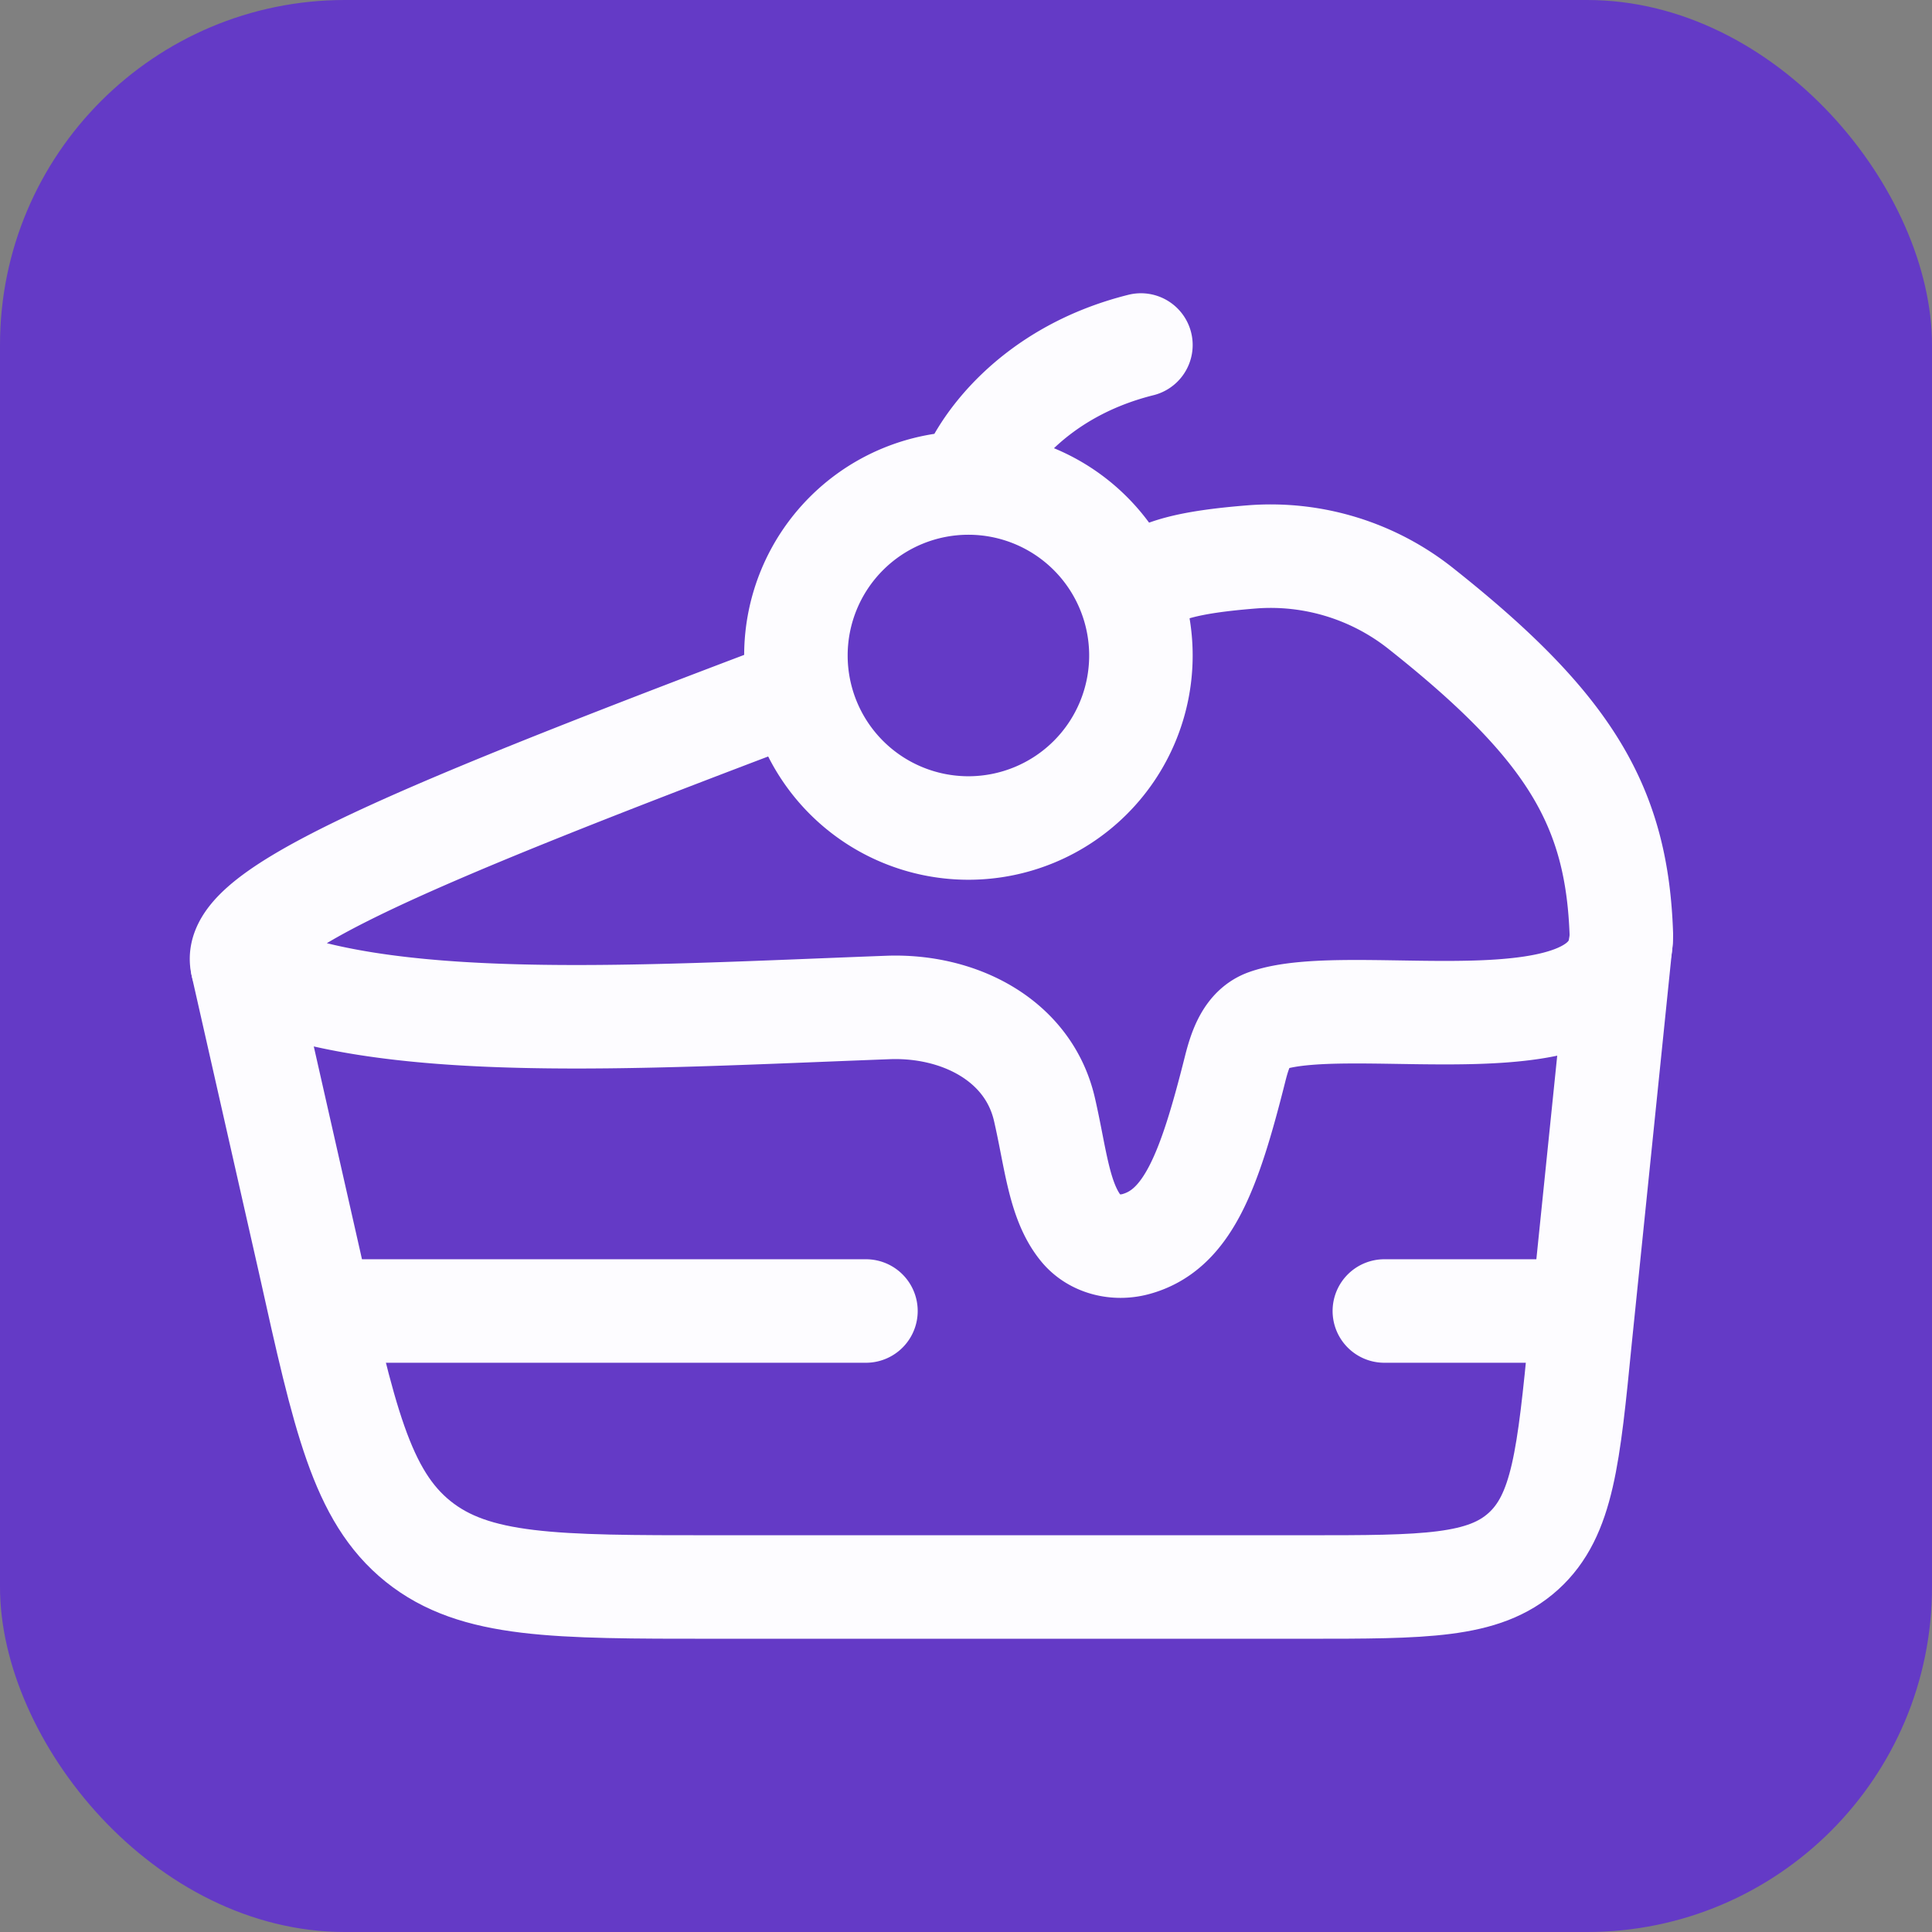
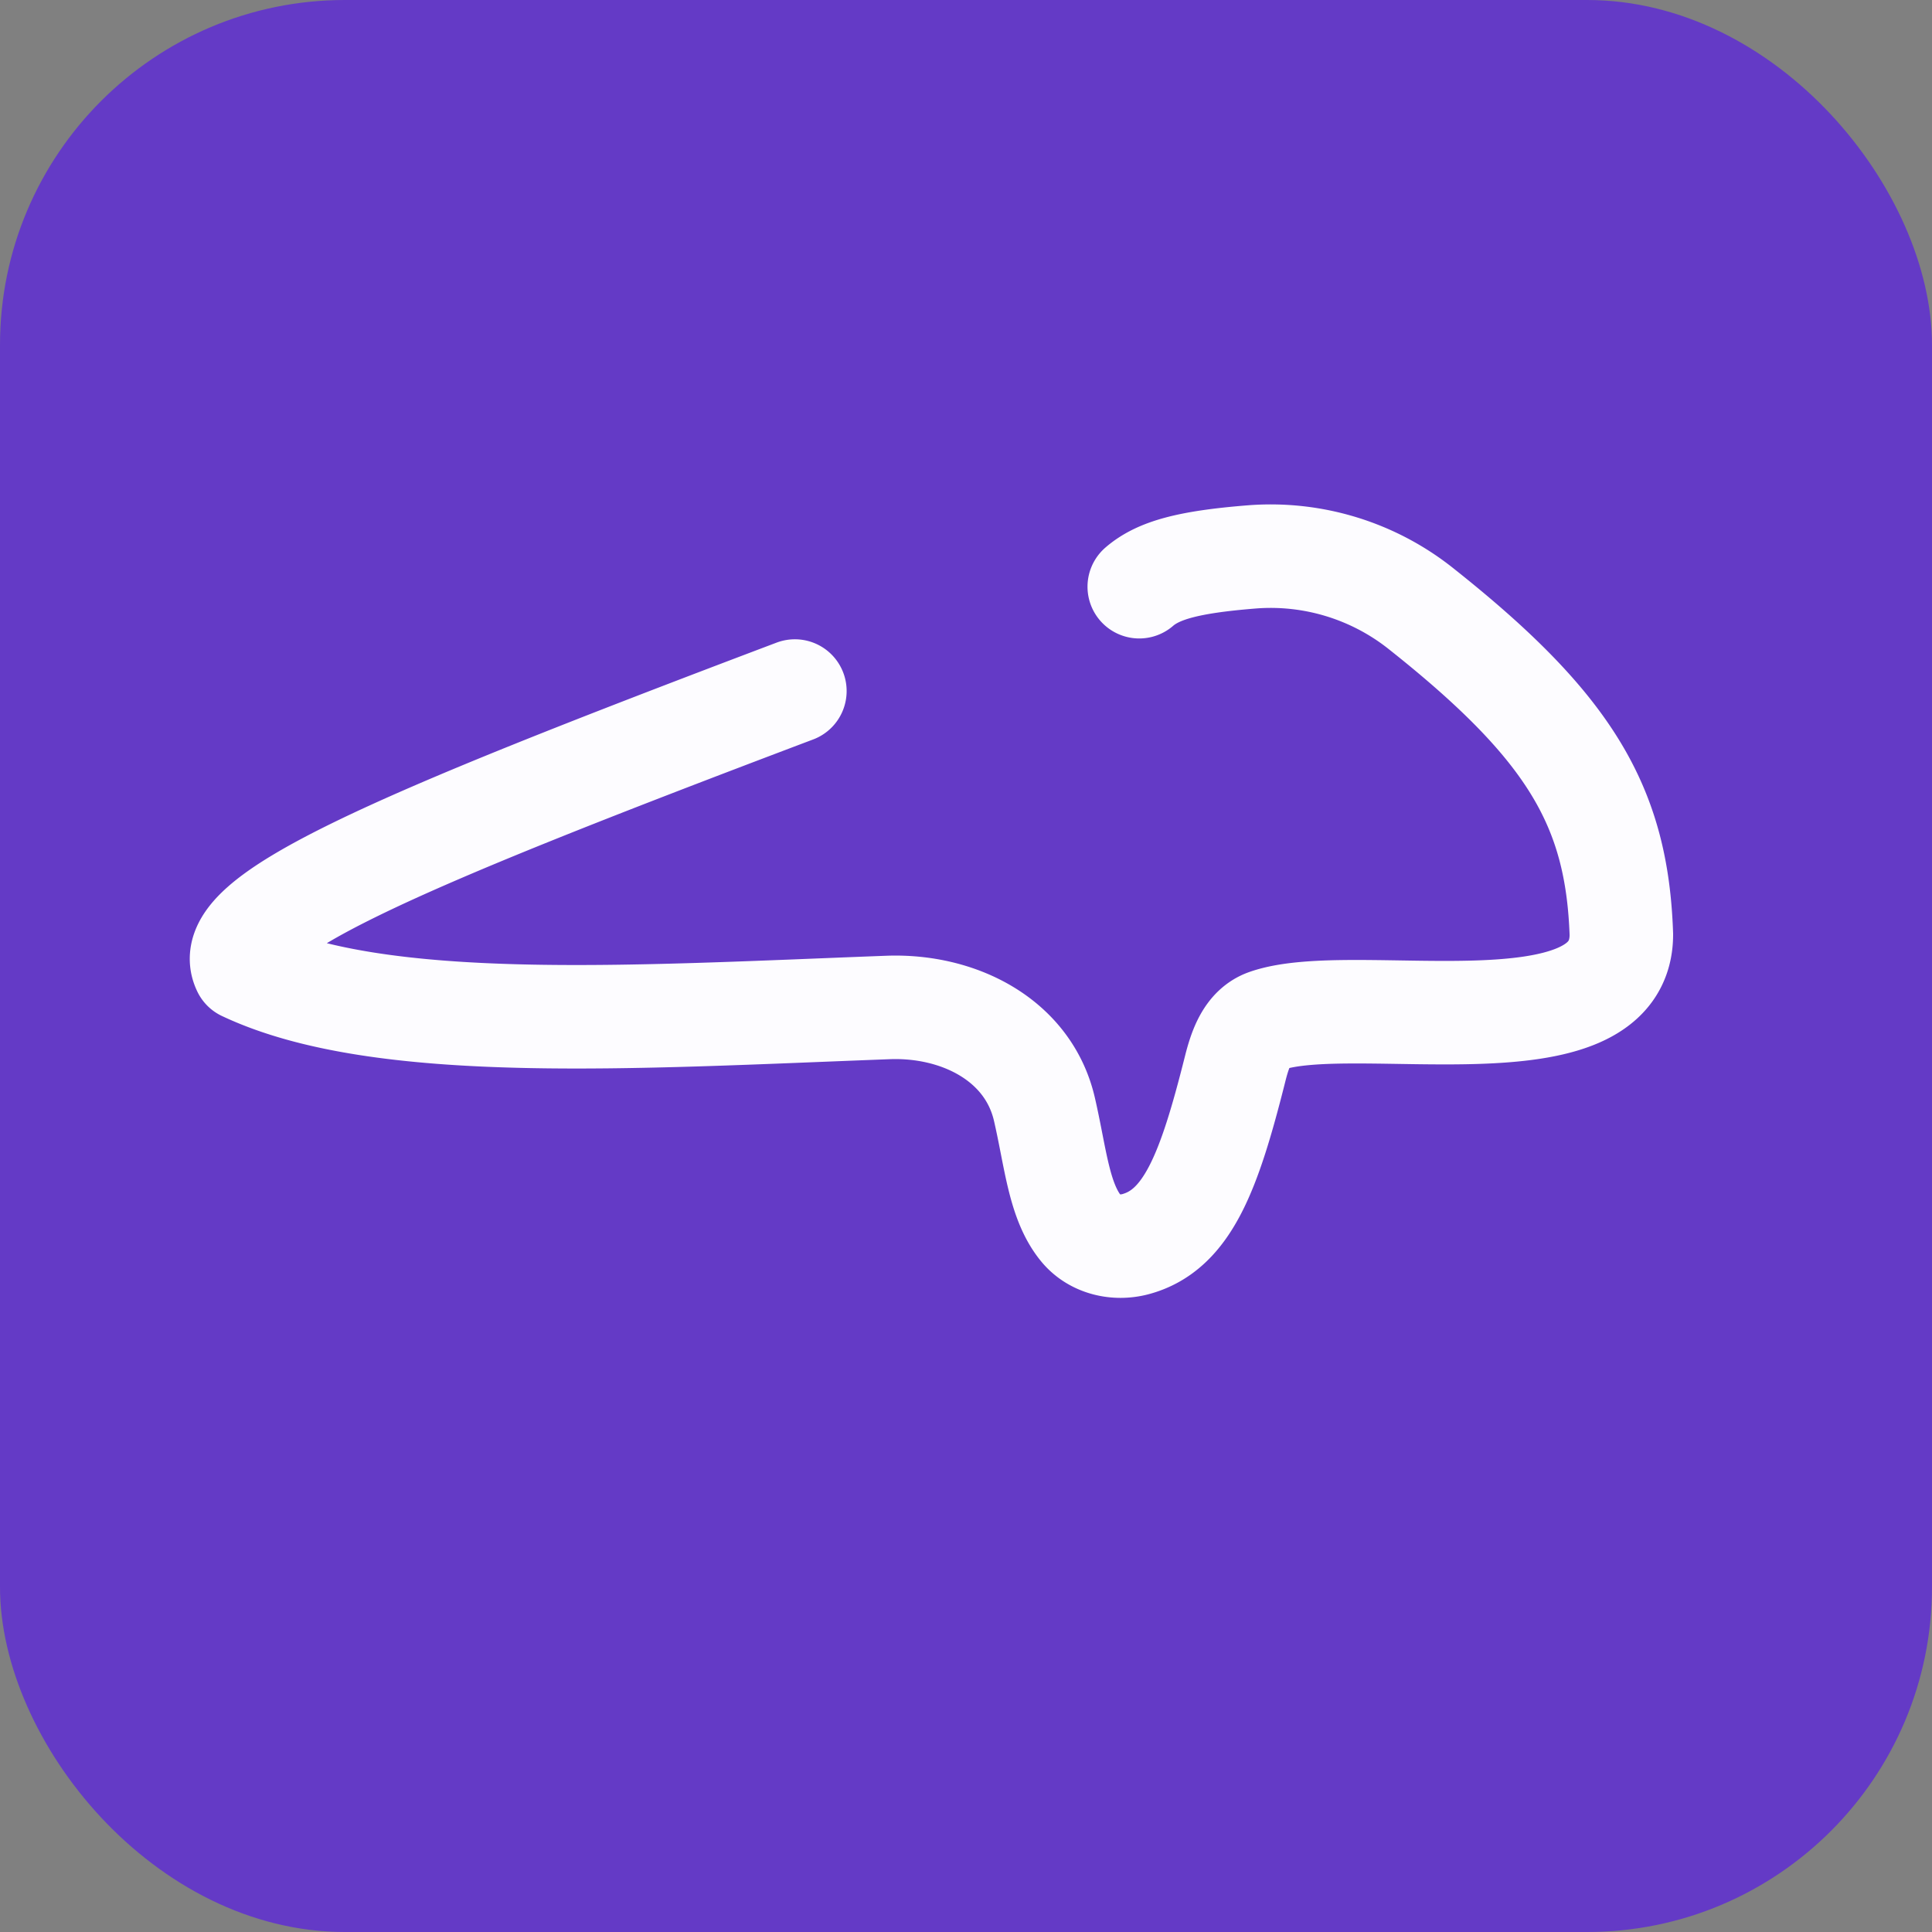
<svg xmlns="http://www.w3.org/2000/svg" width="10em" height="10em" viewBox="0 0 28 28">
  <rect x="0" y="0" width="28" height="28" fill="#808080" stroke="none" />
  <rect x="0" y="0" width="28" height="28" rx="5" ry="5" fill="#643ac6" />
  <g transform="translate(1.5,2)" fill="none" stroke="#fdfcff" stroke-linecap="round" stroke-linejoin="round" stroke-width="1.5">
-     <path d="M3.538 17h7.512m7.513 0h2.504M12.535 5a2.5 2.5 0 1 1 0 5a2.5 2.5 0 0 1 0-5m0 0c.167-.5.9-1.6 2.5-2" />
    <path d="M10.02 8.015c-5.949 2.249-8.348 3.287-7.984 4.031c1.979.935 5.615.695 9.335.555c1.024-.038 2.034.47 2.266 1.477c.164.711.208 1.332.531 1.726c.185.226.5.302.782.229c.76-.2 1.075-1.049 1.45-2.54c.073-.29.177-.603.459-.7c1.26-.438 5.139.526 5.139-1.25c-.063-1.85-.736-3.003-2.899-4.718a3.5 3.5 0 0 0-2.456-.754c-.926.074-1.357.195-1.632.432" />
-     <path d="m2.013 11.993l.975 4.305c.5 2.254.75 3.381 1.572 4.042c.823.66 1.977.66 4.285.66h8.578c1.722 0 2.583 0 3.155-.518s.656-1.375.825-3.09l.59-5.758" />
  </g>
</svg>